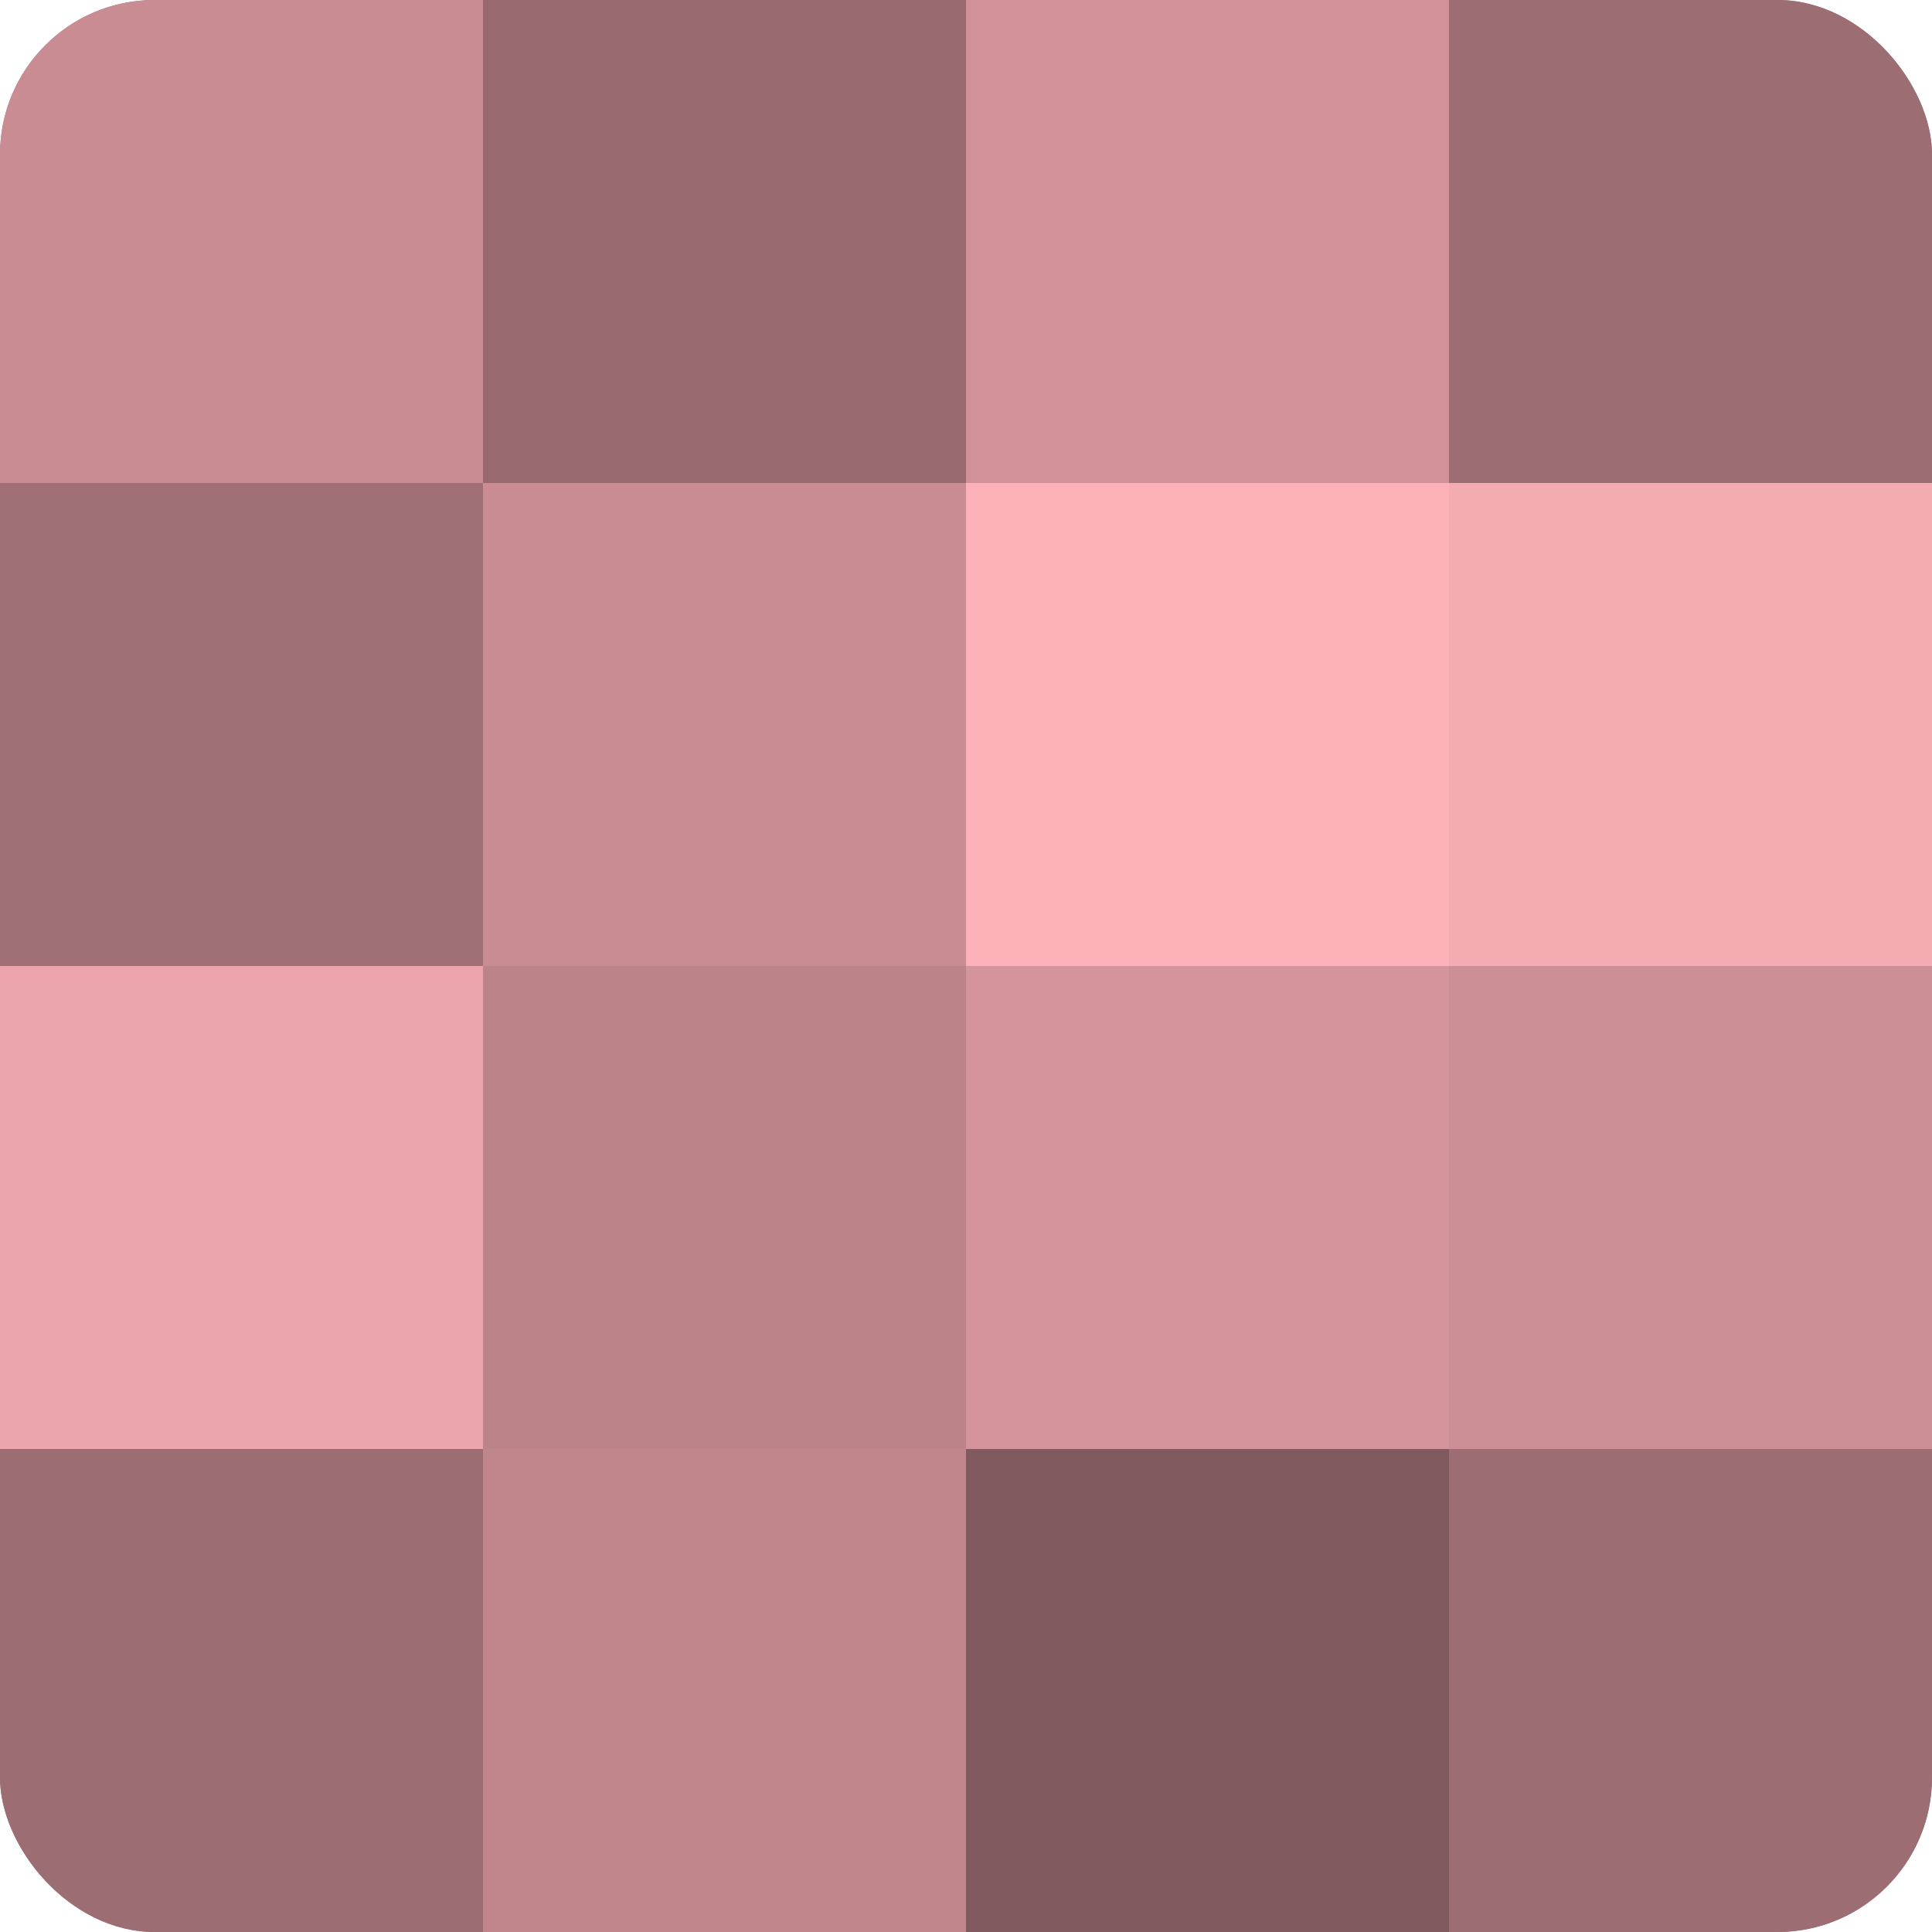
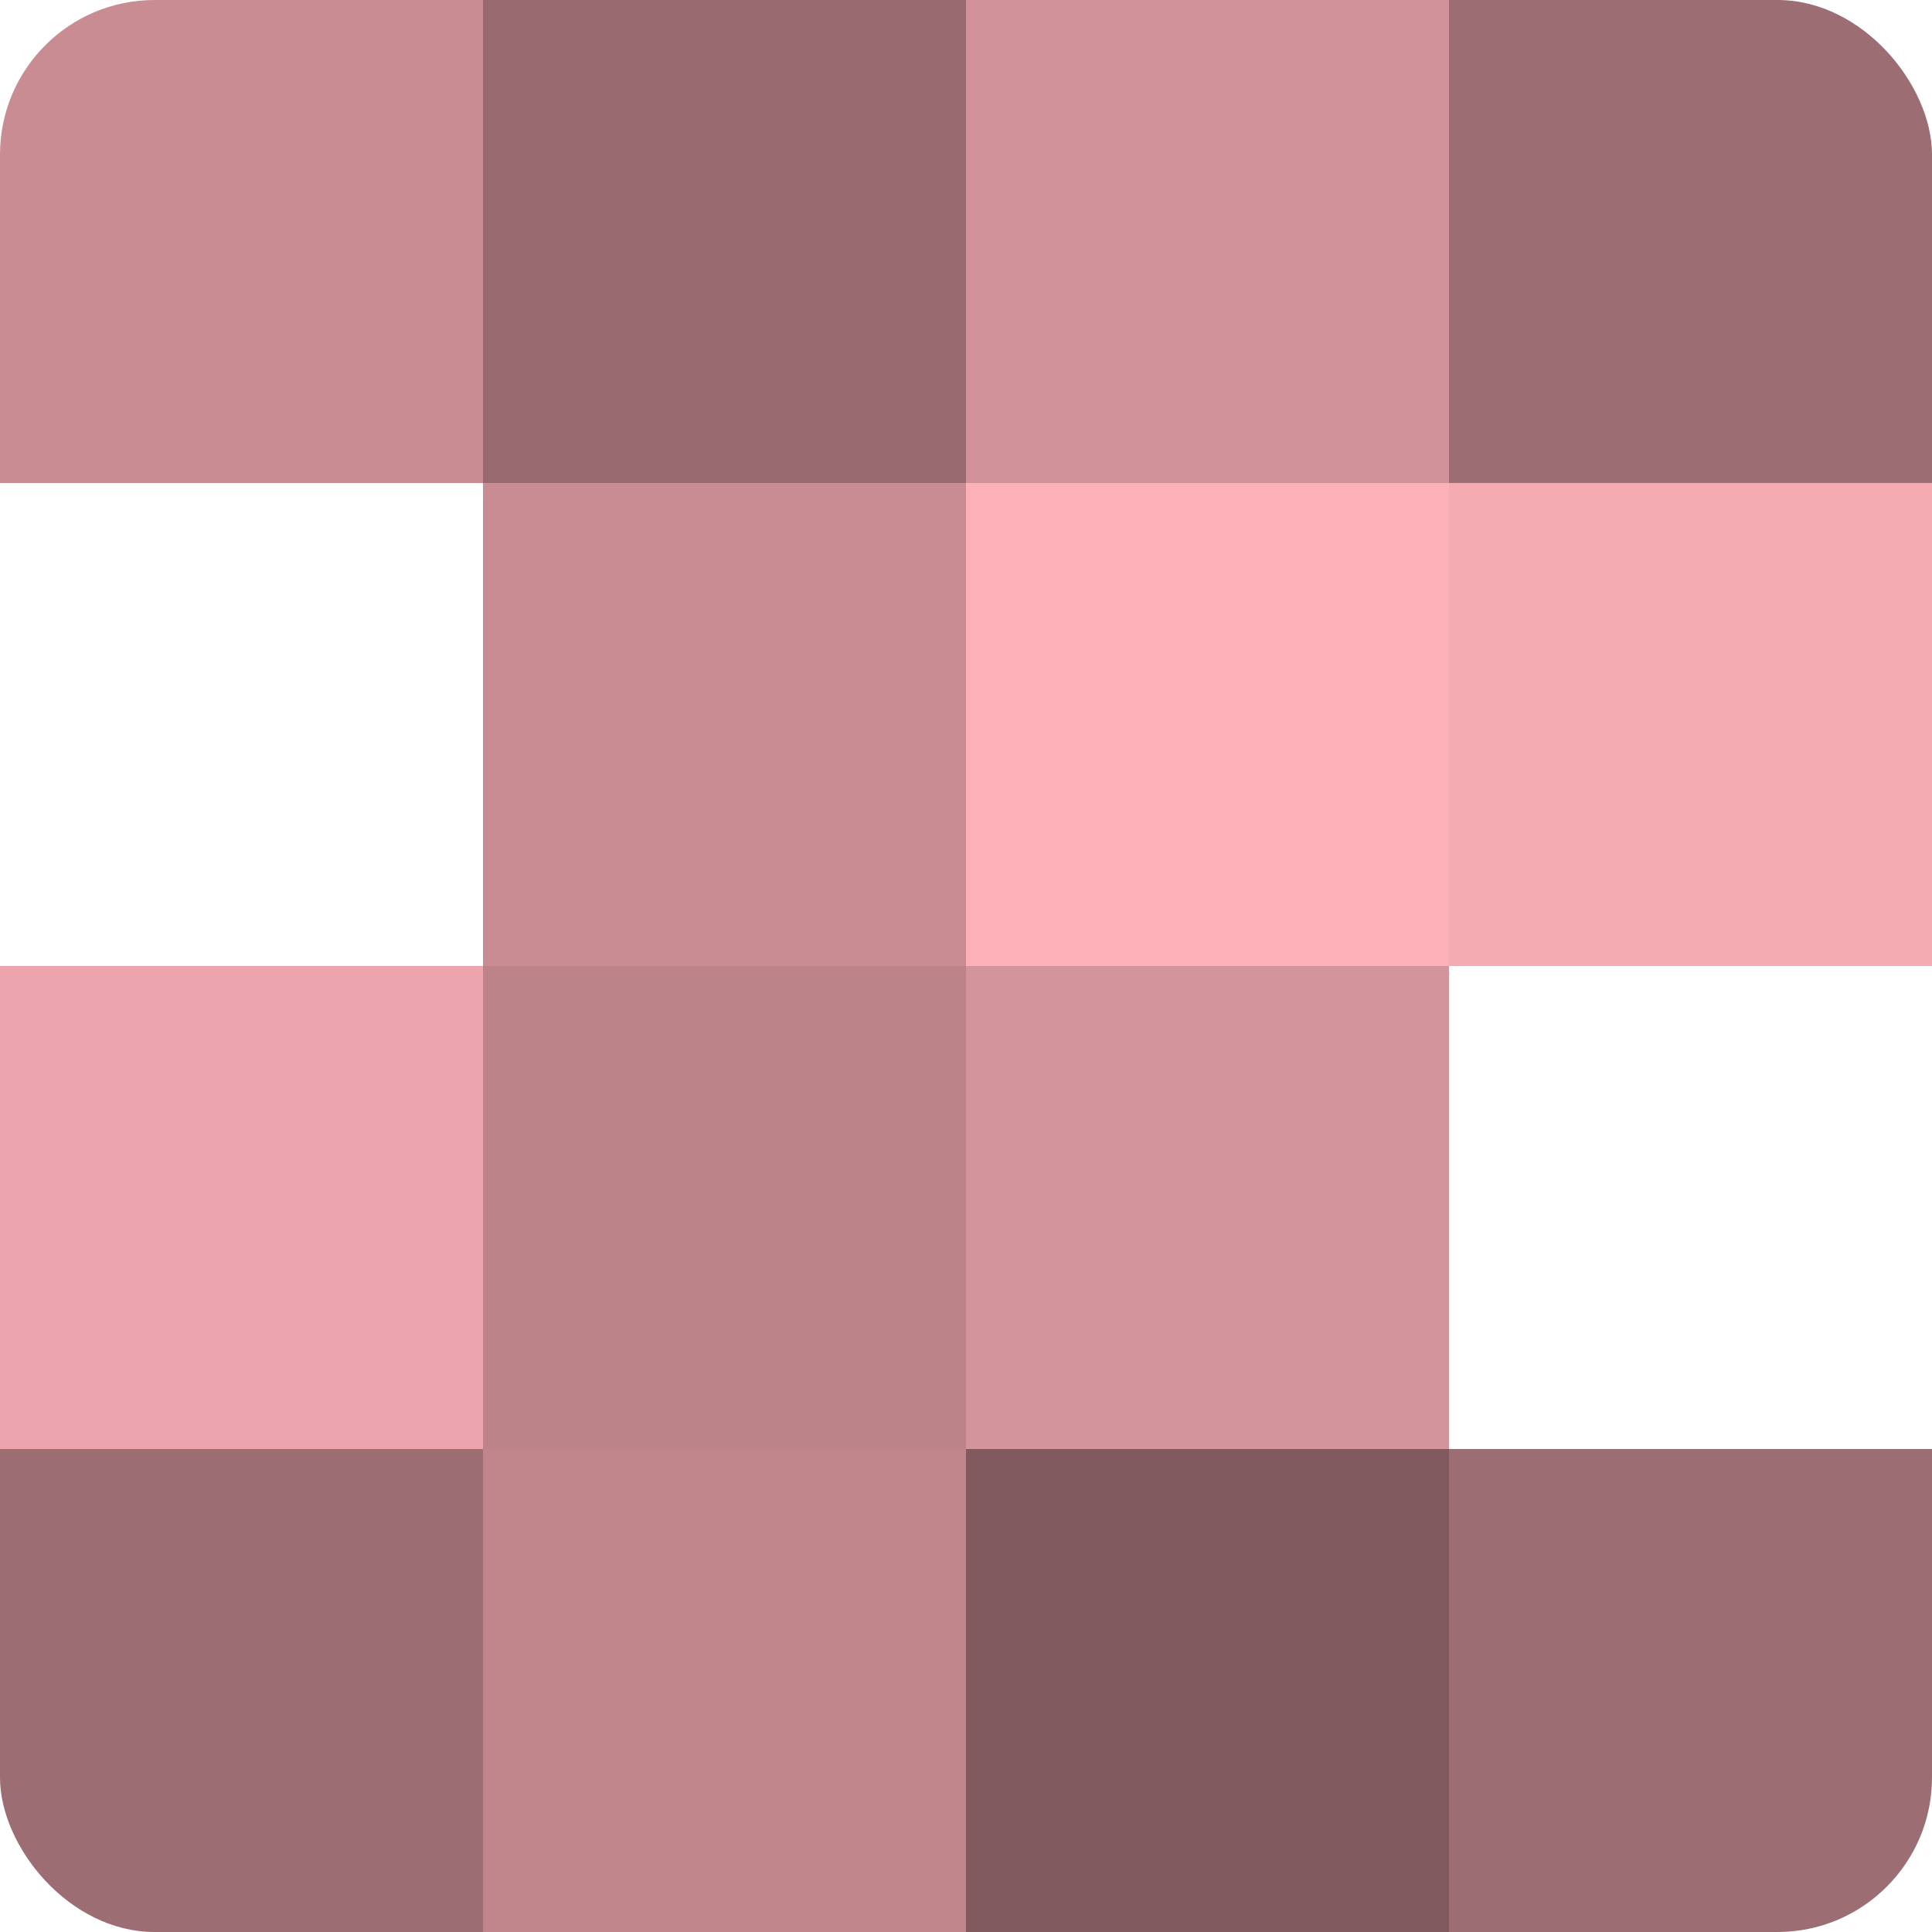
<svg xmlns="http://www.w3.org/2000/svg" width="60" height="60" viewBox="0 0 100 100" preserveAspectRatio="xMidYMid meet">
  <defs>
    <clipPath id="c" width="100" height="100">
      <rect width="100" height="100" rx="8" ry="8" />
    </clipPath>
  </defs>
  <g clip-path="url(#c)">
-     <rect width="100" height="100" fill="#a07075" />
    <rect width="25" height="25" fill="#c88c92" />
-     <rect y="25" width="25" height="25" fill="#a07075" />
    <rect y="50" width="25" height="25" fill="#eca5ac" />
    <rect y="75" width="25" height="25" fill="#9c6d72" />
    <rect x="25" width="25" height="25" fill="#986a6f" />
    <rect x="25" y="25" width="25" height="25" fill="#c88c92" />
    <rect x="25" y="50" width="25" height="25" fill="#bc8489" />
    <rect x="25" y="75" width="25" height="25" fill="#c0868c" />
    <rect x="50" width="25" height="25" fill="#d09298" />
    <rect x="50" y="25" width="25" height="25" fill="#fcb0b8" />
    <rect x="50" y="50" width="25" height="25" fill="#d4949b" />
    <rect x="50" y="75" width="25" height="25" fill="#805a5e" />
    <rect x="75" width="25" height="25" fill="#9c6d72" />
    <rect x="75" y="25" width="25" height="25" fill="#f4abb2" />
-     <rect x="75" y="50" width="25" height="25" fill="#cc8f95" />
    <rect x="75" y="75" width="25" height="25" fill="#9c6d72" />
  </g>
</svg>